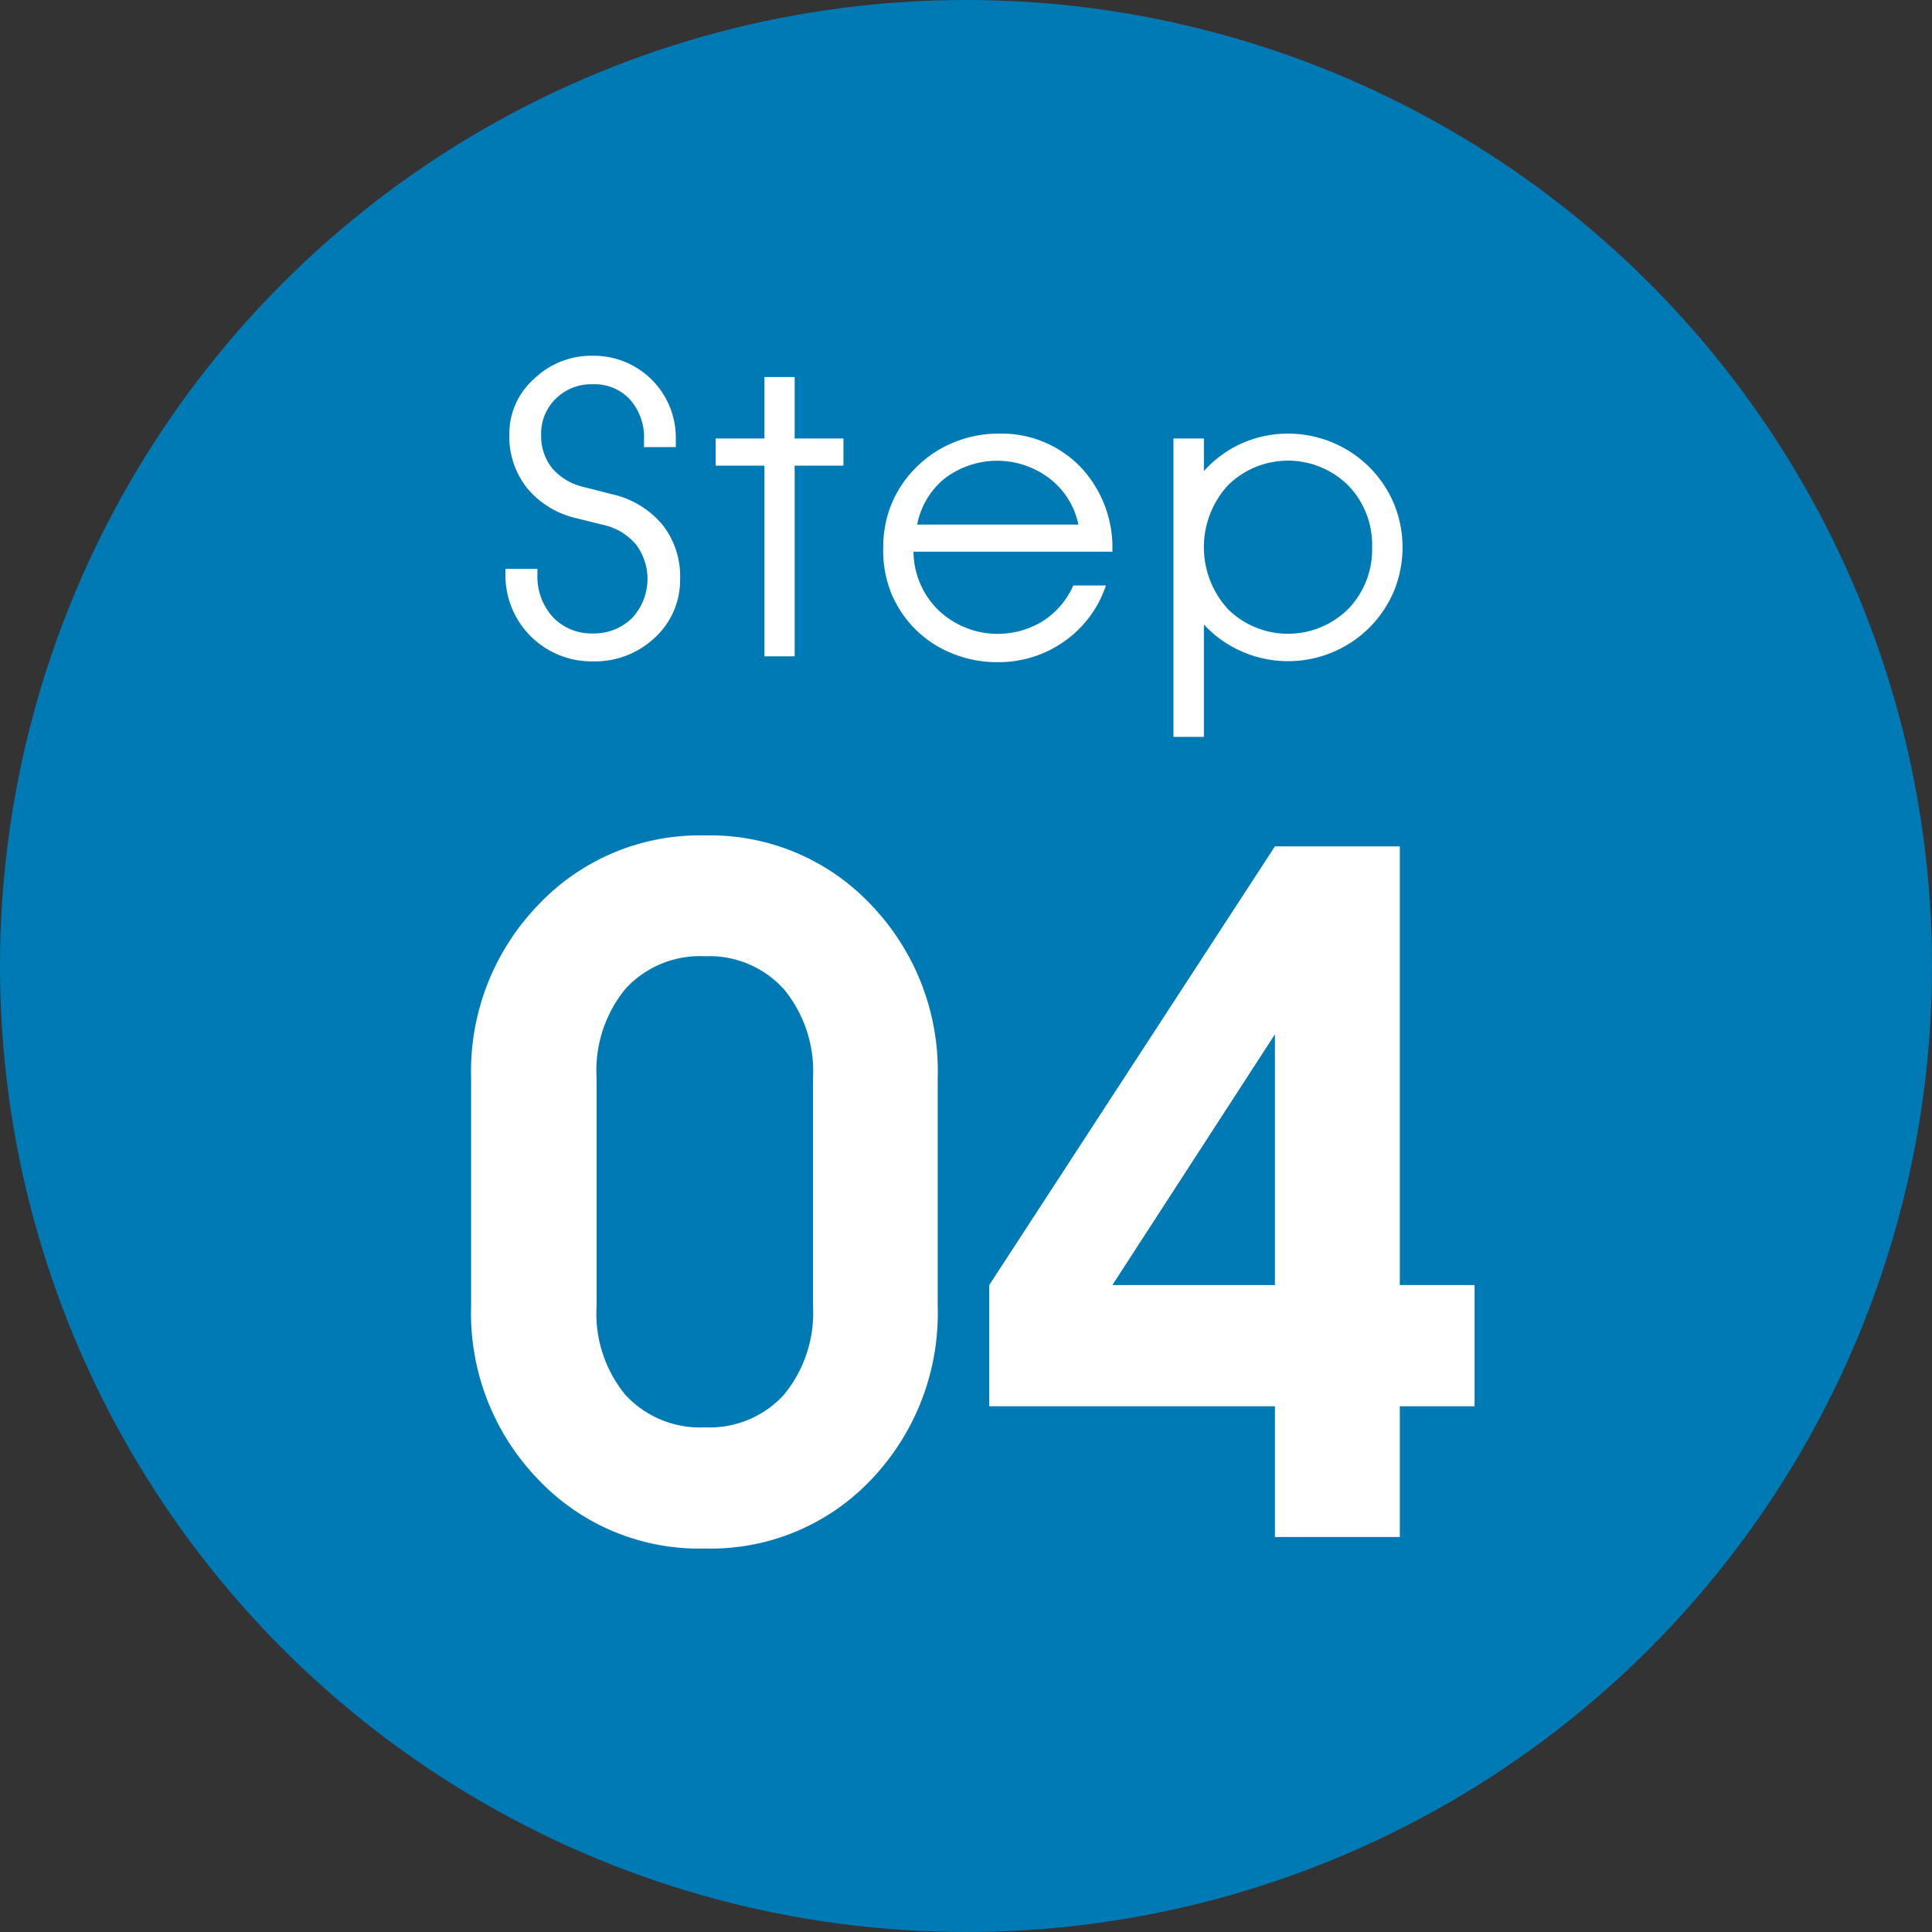
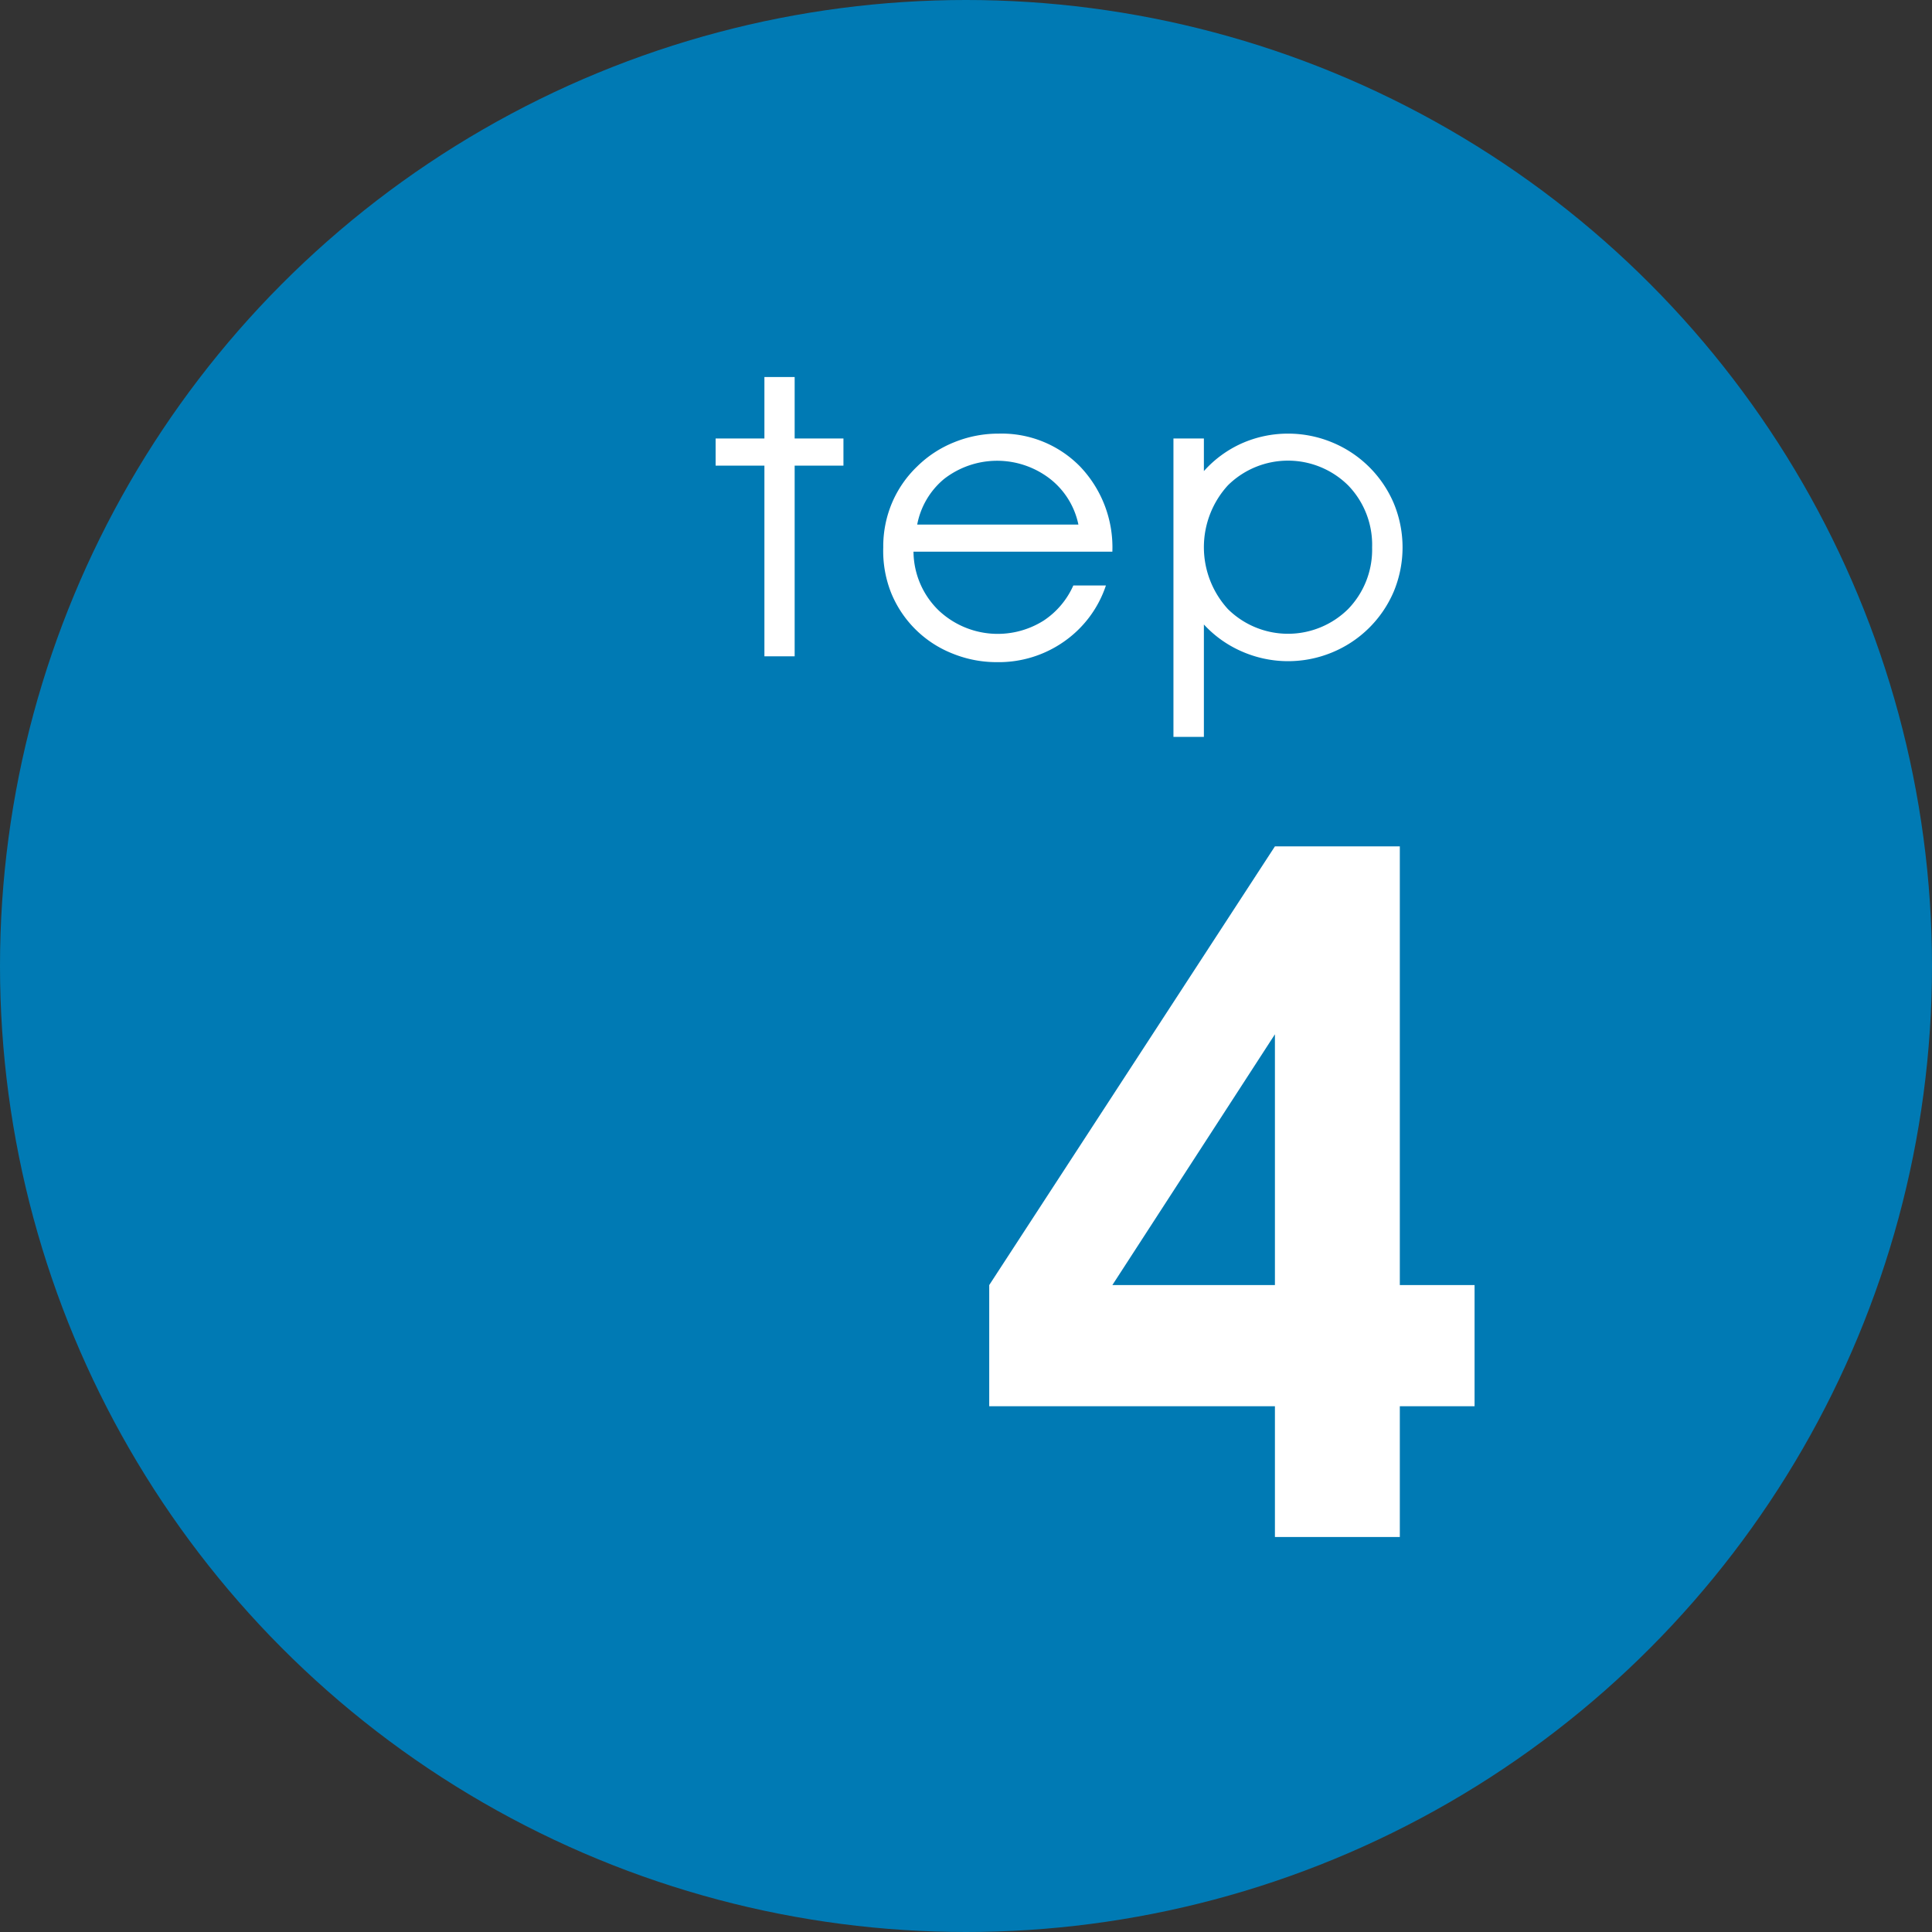
<svg xmlns="http://www.w3.org/2000/svg" viewBox="0 0 99 99">
  <rect x="0" y="0" width="99" height="99" fill="#333333" stroke="none" />
  <defs>
    <style>.cls-1{fill:#007ab4;}.cls-2{fill:#fff;}</style>
  </defs>
  <g id="レイヤー_2" data-name="レイヤー 2">
    <g id="コンテンツ">
      <circle class="cls-1" cx="49.5" cy="49.5" r="49.5" />
-       <path class="cls-2" d="M33,22.53a2.9,2.9,0,0,0-.73-2.07,2.47,2.47,0,0,0-1.91-.77,2.58,2.58,0,0,0-1.88.74,2.49,2.49,0,0,0-.75,1.85A2.63,2.63,0,0,0,28.3,24a3,3,0,0,0,1.59.95l1.45.37a4.71,4.71,0,0,1,2.6,1.56,4.27,4.27,0,0,1,.91,2.79,4,4,0,0,1-1.29,3,4.47,4.47,0,0,1-3.18,1.22,4.41,4.41,0,0,1-4.48-4.47v-.27h1.64v.27a3.08,3.08,0,0,0,.79,2.2,2.72,2.72,0,0,0,2.05.84,2.79,2.79,0,0,0,2-.78,2.94,2.94,0,0,0,.21-3.78,3.05,3.05,0,0,0-1.66-1l-1.41-.35A4.61,4.61,0,0,1,27,25a4.23,4.23,0,0,1-.9-2.75,3.75,3.75,0,0,1,1.26-2.83,4.22,4.22,0,0,1,3-1.19,4.2,4.2,0,0,1,4.27,4.27v.41H33Z" />
      <path class="cls-2" d="M39.17,33.63V23.86h-2.5V22.47h2.5V19.32h1.55v3.15h2.5v1.39h-2.5v9.77Z" />
      <path class="cls-2" d="M45.26,28.05a5.73,5.73,0,0,1,.44-2.26A5.62,5.62,0,0,1,47,23.9a5.73,5.73,0,0,1,1.9-1.24,6,6,0,0,1,2.28-.44,5.62,5.62,0,0,1,4.16,1.68A6,6,0,0,1,57,28.27H46.81a4.24,4.24,0,0,0,1.28,3,4.41,4.41,0,0,0,5.39.53A4.19,4.19,0,0,0,55,30h1.67a5.69,5.69,0,0,1-2.14,2.87,5.82,5.82,0,0,1-3.44,1.06,6,6,0,0,1-2.28-.44,5.62,5.62,0,0,1-3.15-3.12A5.81,5.81,0,0,1,45.26,28.05Zm10-1.17a4,4,0,0,0-1.45-2.34,4.43,4.43,0,0,0-5.43,0A4,4,0,0,0,47,26.88Z" />
      <path class="cls-2" d="M66,22.22a5.88,5.88,0,0,1,2.24.44,5.85,5.85,0,0,1,3.18,3.13,5.9,5.9,0,0,1,0,4.52,5.85,5.85,0,0,1-3.18,3.13,5.89,5.89,0,0,1-4.61-.06A5.76,5.76,0,0,1,61.69,32v5.76H60.13V22.47h1.56v1.67a5.76,5.76,0,0,1,1.94-1.42A5.83,5.83,0,0,1,66,22.22Zm4.31,5.83a4.37,4.37,0,0,0-1.23-3.18,4.38,4.38,0,0,0-6.16,0,4.7,4.7,0,0,0,0,6.34,4.38,4.38,0,0,0,6.16,0A4.37,4.37,0,0,0,70.31,28.05Z" />
-       <path class="cls-2" d="M24.14,55.25a12.28,12.28,0,0,1,3.44-8.88,11.37,11.37,0,0,1,8.54-3.56,11.31,11.31,0,0,1,8.52,3.56,12.29,12.29,0,0,1,3.41,8.88V66.93a12.34,12.34,0,0,1-3.39,8.87,11.32,11.32,0,0,1-8.54,3.55,11.35,11.35,0,0,1-8.55-3.55,12.24,12.24,0,0,1-3.43-8.87Zm6.43,11.68a6.56,6.56,0,0,0,1.48,4.55,5.2,5.2,0,0,0,4.07,1.66,5.15,5.15,0,0,0,4.05-1.67,6.59,6.59,0,0,0,1.49-4.54V55.25a6.61,6.61,0,0,0-1.49-4.56A5.15,5.15,0,0,0,36.12,49a5.17,5.17,0,0,0-4.07,1.67,6.6,6.6,0,0,0-1.48,4.56Z" />
      <path class="cls-2" d="M65.33,78.76v-6.7H50.69V65.85L65.33,43.37h6.4V65.85h3.83v6.21H71.73v6.7Zm0-12.91V53L57,65.85Z" />
    </g>
  </g>
</svg>